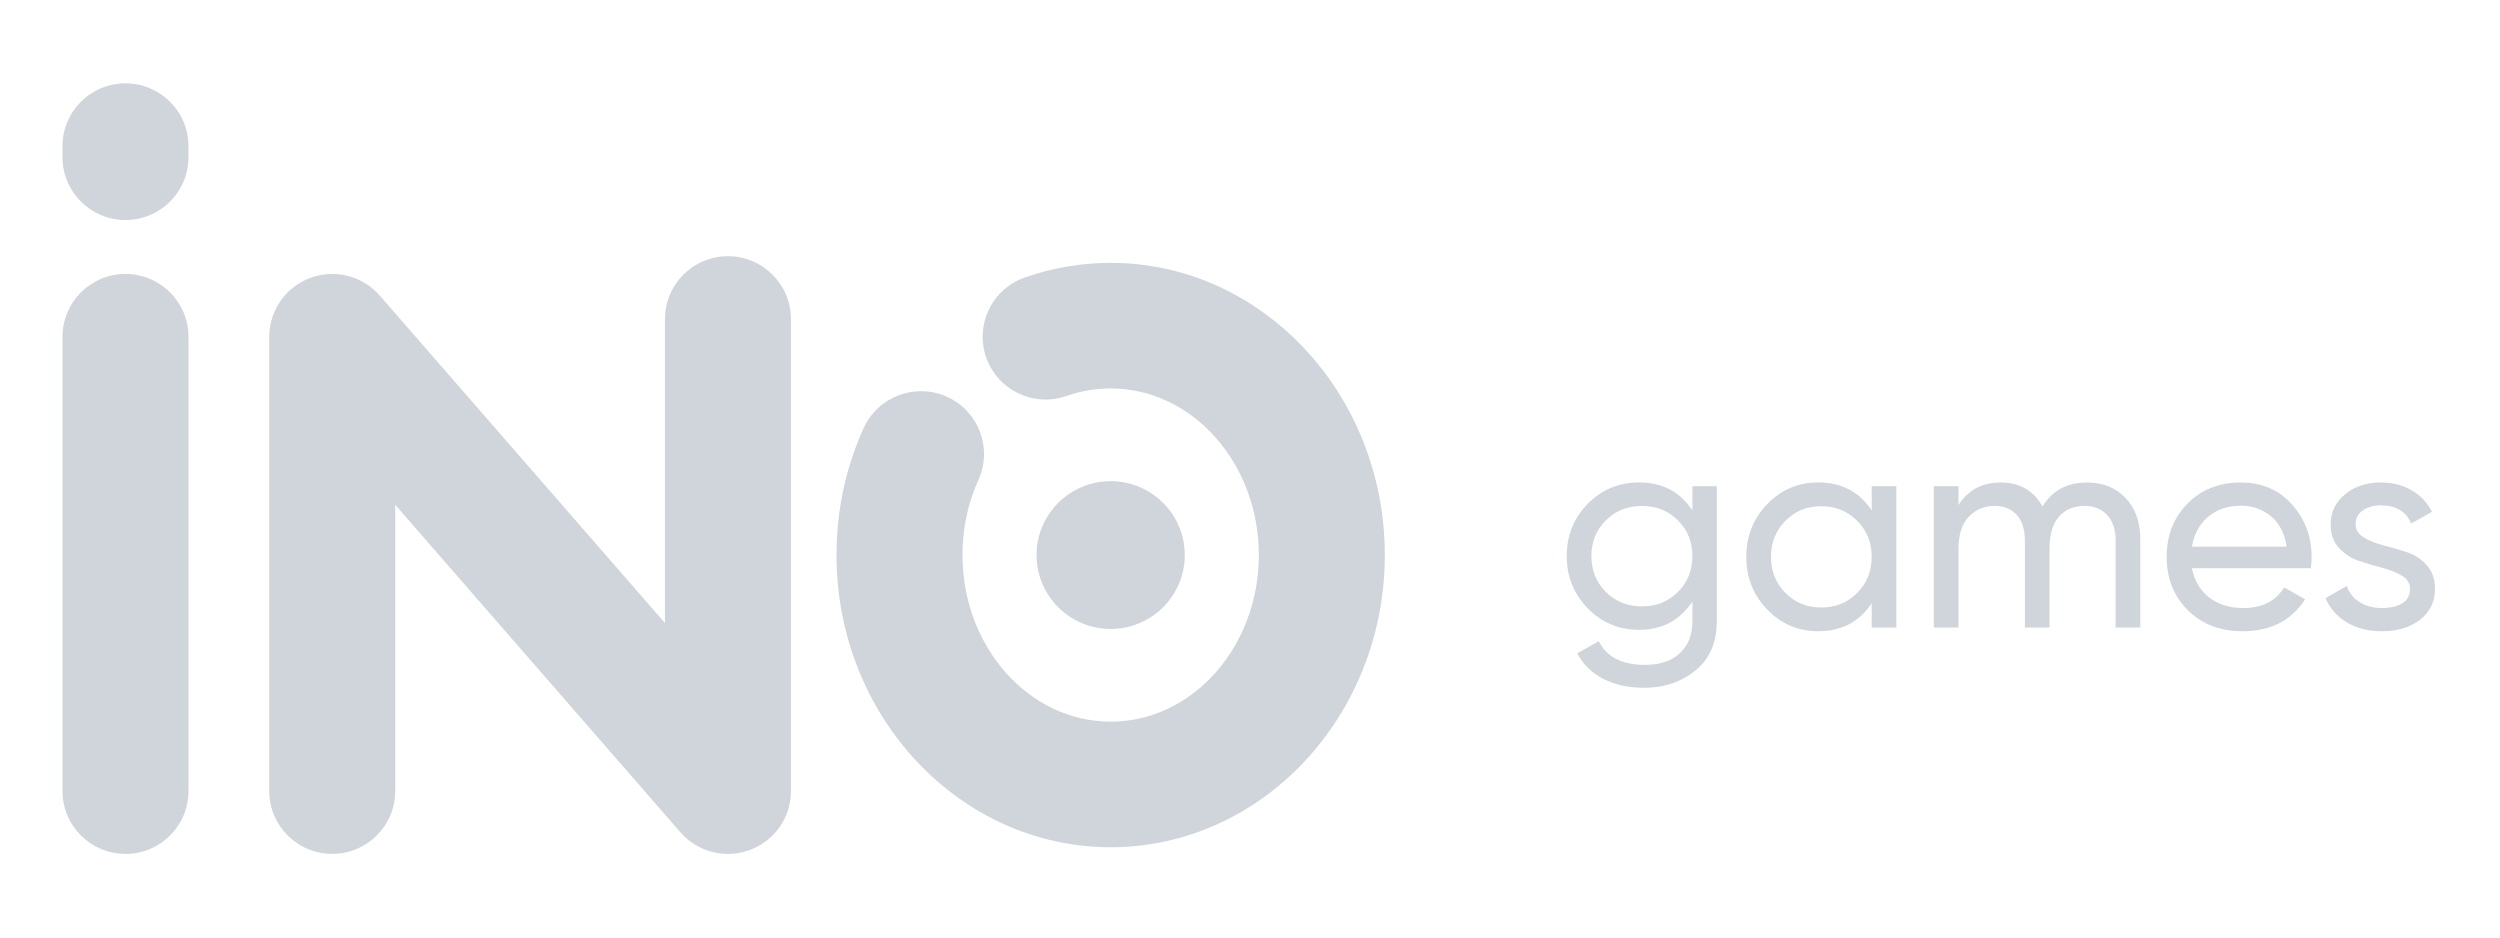
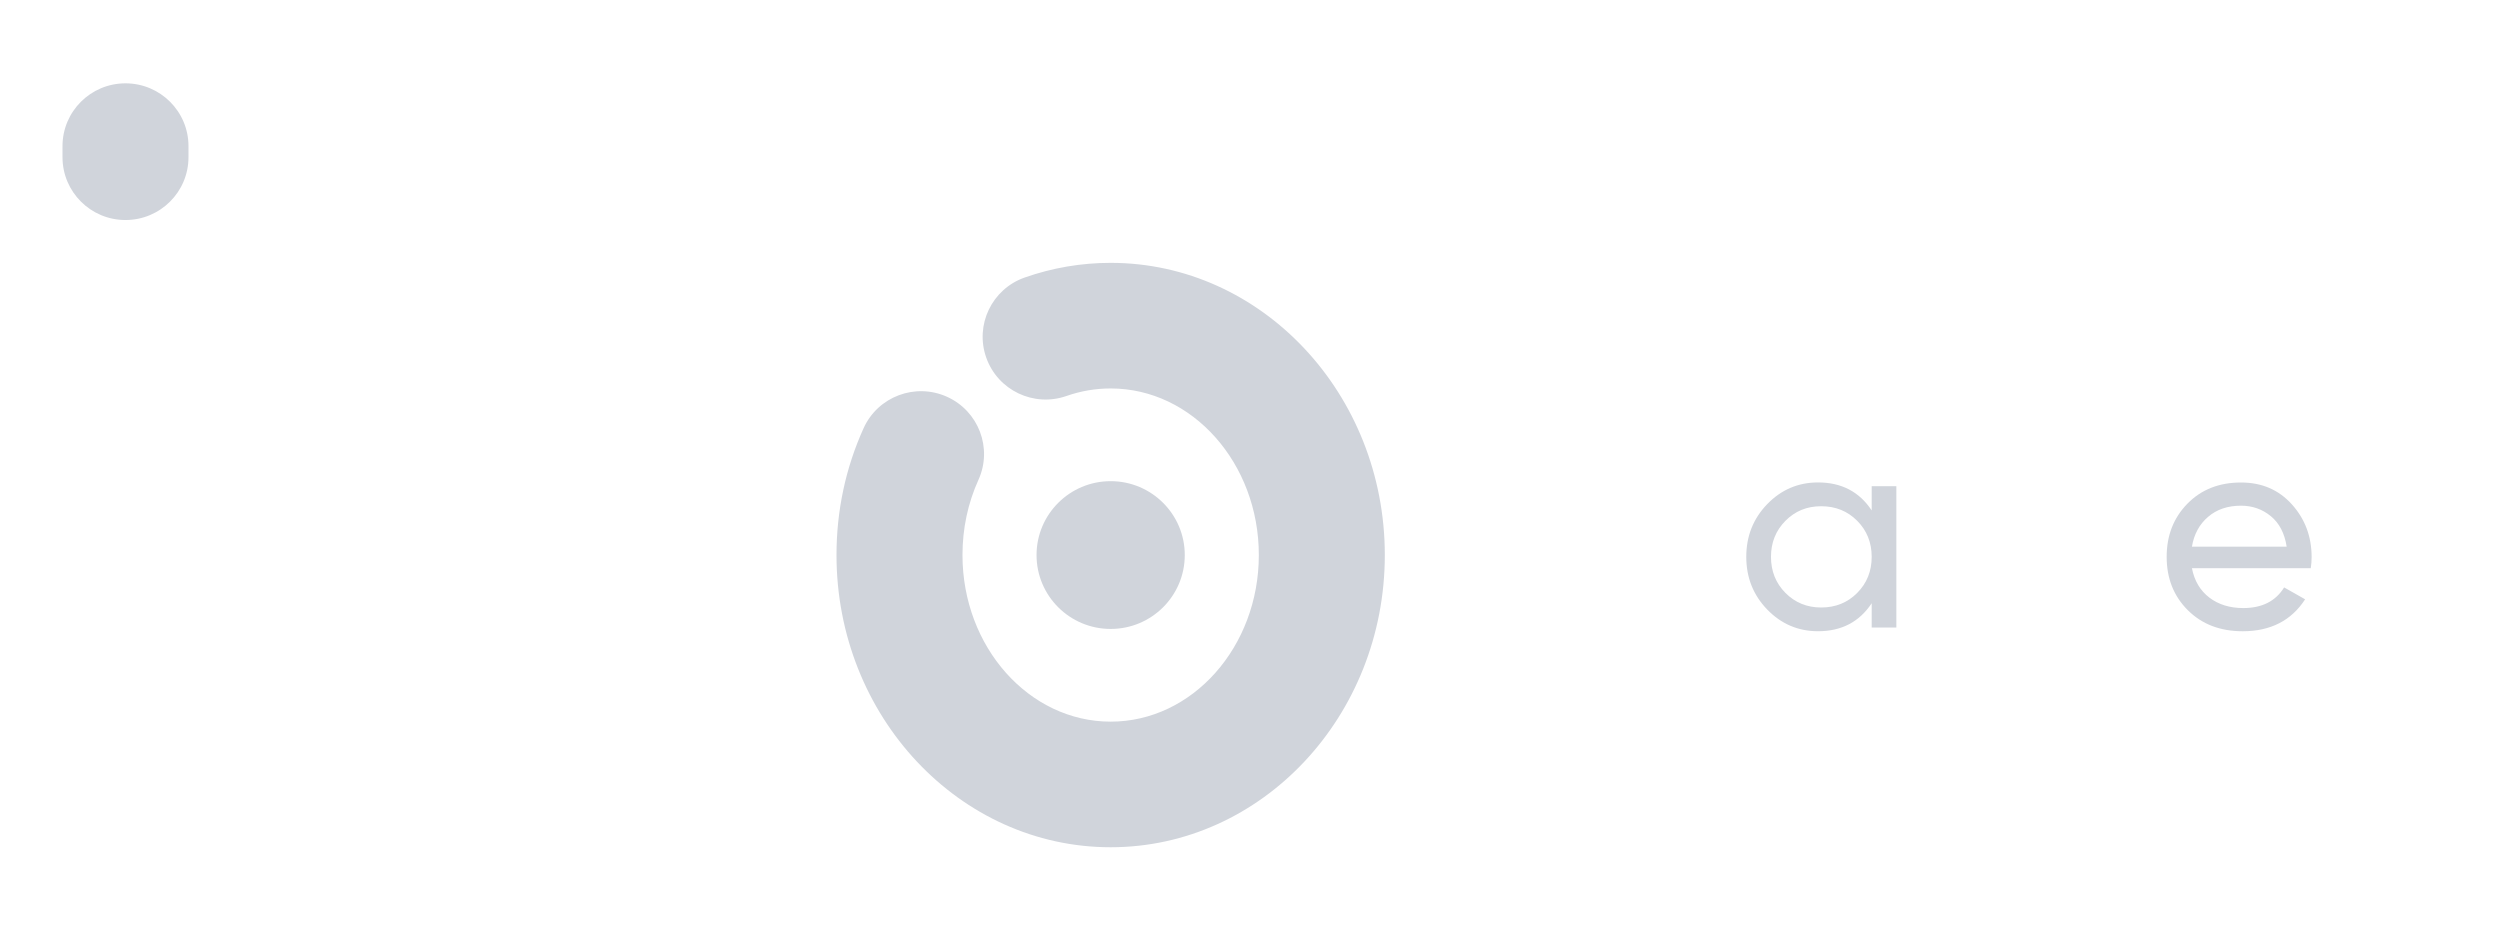
<svg xmlns="http://www.w3.org/2000/svg" width="120" height="45" viewBox="0 0 120 45" fill="none">
  <g clip-path="url(#clip0_4851_211103)">
-     <path d="M81.235 23.336H82.405V29.838C82.405 30.843 82.065 31.623 81.384 32.179C80.702 32.735 79.886 33.014 78.933 33.014C78.171 33.014 77.512 32.872 76.959 32.586C76.406 32.301 75.988 31.891 75.707 31.358L76.741 30.774C77.113 31.533 77.854 31.914 78.961 31.914C79.669 31.914 80.225 31.728 80.629 31.358C81.033 30.986 81.235 30.48 81.235 29.837V28.873C80.635 29.779 79.782 30.231 78.675 30.231C77.704 30.231 76.882 29.887 76.211 29.199C75.54 28.512 75.203 27.674 75.203 26.687C75.203 25.699 75.54 24.866 76.211 24.182C76.882 23.499 77.704 23.157 78.675 23.157C79.791 23.157 80.645 23.606 81.235 24.501V23.333V23.336ZM77.081 28.414C77.544 28.875 78.121 29.106 78.811 29.106C79.501 29.106 80.077 28.875 80.541 28.414C81.004 27.953 81.235 27.377 81.235 26.689C81.235 26.001 81.003 25.441 80.541 24.979C80.079 24.516 79.501 24.287 78.811 24.287C78.121 24.287 77.545 24.518 77.081 24.979C76.618 25.439 76.387 26.011 76.387 26.689C76.387 27.367 76.619 27.951 77.081 28.414Z" fill="#D0D4DB" />
    <path d="M89.841 23.336H91.025V30.123H89.841V28.955C89.251 29.85 88.393 30.299 87.267 30.299C86.313 30.299 85.501 29.952 84.829 29.26C84.158 28.568 83.821 27.724 83.821 26.728C83.821 25.732 84.158 24.888 84.829 24.196C85.501 23.504 86.313 23.157 87.267 23.157C88.392 23.157 89.25 23.606 89.841 24.501V23.333V23.336ZM87.417 29.16C88.106 29.16 88.683 28.927 89.146 28.46C89.609 27.994 89.841 27.416 89.841 26.729C89.841 26.042 89.609 25.465 89.146 24.999C88.684 24.533 88.107 24.299 87.417 24.299C86.726 24.299 86.165 24.533 85.701 24.999C85.239 25.465 85.007 26.042 85.007 26.729C85.007 27.416 85.239 27.994 85.701 28.46C86.163 28.926 86.736 29.16 87.417 29.16Z" fill="#D0D4DB" />
-     <path d="M100.174 23.16C100.936 23.16 101.554 23.407 102.026 23.9C102.499 24.393 102.734 25.06 102.734 25.902V30.123H101.55V25.942C101.55 25.417 101.414 25.01 101.142 24.72C100.87 24.43 100.506 24.285 100.052 24.285C99.543 24.285 99.138 24.455 98.834 24.794C98.529 25.133 98.378 25.652 98.378 26.349V30.123H97.194V25.942C97.194 25.417 97.064 25.01 96.806 24.72C96.547 24.43 96.195 24.285 95.75 24.285C95.251 24.285 94.835 24.457 94.504 24.801C94.173 25.146 94.007 25.662 94.007 26.349V30.123H92.822V23.336H94.007V24.245C94.469 23.522 95.145 23.159 96.036 23.159C96.927 23.159 97.62 23.543 98.038 24.313C98.51 23.544 99.222 23.159 100.176 23.159L100.174 23.16Z" fill="#D0D4DB" />
    <path d="M105.212 27.273C105.331 27.88 105.609 28.349 106.05 28.685C106.491 29.02 107.033 29.187 107.678 29.187C108.576 29.187 109.23 28.857 109.638 28.196L110.646 28.767C109.983 29.789 108.984 30.3 107.65 30.3C106.569 30.3 105.691 29.963 105.015 29.289C104.338 28.614 104 27.762 104 26.731C104 25.699 104.332 24.857 104.994 24.178C105.657 23.5 106.515 23.16 107.568 23.16C108.567 23.16 109.381 23.51 110.012 24.212C110.643 24.914 110.958 25.757 110.958 26.744C110.958 26.916 110.944 27.094 110.917 27.274H105.211L105.212 27.273ZM107.568 24.273C106.932 24.273 106.405 24.451 105.988 24.809C105.57 25.167 105.312 25.644 105.212 26.241H109.76C109.661 25.598 109.406 25.109 108.998 24.775C108.59 24.441 108.114 24.273 107.568 24.273Z" fill="#D0D4DB" />
-     <path d="M113.069 25.168C113.069 25.431 113.2 25.642 113.464 25.8C113.727 25.958 114.045 26.085 114.417 26.18C114.789 26.276 115.162 26.384 115.534 26.506C115.905 26.628 116.223 26.836 116.486 27.13C116.749 27.424 116.88 27.802 116.88 28.264C116.88 28.88 116.642 29.373 116.166 29.744C115.69 30.116 115.079 30.3 114.334 30.3C113.672 30.3 113.103 30.156 112.632 29.866C112.16 29.575 111.825 29.191 111.625 28.711L112.646 28.127C112.756 28.453 112.96 28.711 113.258 28.901C113.558 29.091 113.916 29.186 114.334 29.186C114.725 29.186 115.047 29.112 115.301 28.962C115.555 28.813 115.682 28.581 115.682 28.263C115.682 28 115.55 27.791 115.288 27.631C115.025 27.473 114.707 27.346 114.334 27.251C113.961 27.155 113.59 27.045 113.218 26.918C112.845 26.791 112.528 26.582 112.264 26.294C112.001 26.005 111.87 25.633 111.87 25.181C111.87 24.593 112.099 24.108 112.558 23.729C113.017 23.348 113.591 23.159 114.28 23.159C114.833 23.159 115.327 23.283 115.758 23.532C116.189 23.78 116.514 24.127 116.732 24.57L115.738 25.127C115.492 24.548 115.007 24.258 114.281 24.258C113.945 24.258 113.659 24.337 113.423 24.495C113.188 24.653 113.069 24.878 113.069 25.167V25.168Z" fill="#D0D4DB" />
-     <path d="M6.023 40.987C4.354 40.987 3 39.637 3 37.973V16.164C3 14.5 4.354 13.15 6.023 13.15C7.693 13.15 9.047 14.5 9.047 16.164V37.974C9.047 39.638 7.693 40.988 6.023 40.988V40.987Z" fill="#D0D4DB" />
    <path d="M6.023 10.561C4.354 10.561 3 9.211 3 7.547V7.014C3 5.35 4.354 4 6.023 4C7.693 4 9.047 5.35 9.047 7.014V7.547C9.047 9.211 7.693 10.561 6.023 10.561Z" fill="#D0D4DB" />
-     <path d="M34.943 40.987C34.084 40.987 33.245 40.622 32.659 39.948L18.971 24.231V37.971C18.971 39.636 17.617 40.986 15.948 40.986C14.279 40.986 12.924 39.636 12.924 37.971V16.164C12.924 14.906 13.708 13.78 14.89 13.341C16.071 12.9 17.403 13.238 18.23 14.188L31.918 29.906V15.314C31.918 13.65 33.272 12.299 34.941 12.299C36.611 12.299 37.965 13.65 37.965 15.314V37.974C37.965 39.233 37.181 40.358 36 40.797C35.654 40.925 35.297 40.988 34.943 40.988V40.987Z" fill="#D0D4DB" />
    <path d="M53.312 40.668C46.055 40.668 40.152 34.377 40.152 26.643C40.152 24.51 40.59 22.462 41.453 20.552C42.14 19.035 43.93 18.36 45.453 19.044C46.975 19.729 47.653 21.513 46.966 23.032C46.457 24.156 46.199 25.372 46.199 26.643C46.199 31.052 49.39 34.639 53.312 34.639C57.233 34.639 60.424 31.052 60.424 26.643C60.424 22.233 57.233 18.646 53.312 18.646C52.588 18.646 51.877 18.768 51.195 19.006C49.62 19.559 47.893 18.735 47.339 17.165C46.785 15.595 47.611 13.873 49.186 13.321C50.514 12.855 51.902 12.617 53.312 12.617C60.568 12.617 66.471 18.91 66.471 26.643C66.471 34.376 60.568 40.668 53.312 40.668Z" fill="#D0D4DB" />
    <path d="M53.312 30.189C55.276 30.189 56.869 28.602 56.869 26.643C56.869 24.684 55.276 23.096 53.312 23.096C51.347 23.096 49.754 24.684 49.754 26.643C49.754 28.602 51.347 30.189 53.312 30.189Z" fill="#D0D4DB" />
  </g>
  <defs>
    <clipPath id="clip0_4851_211103">
      <rect width="113.881" height="36.987" fill="white" transform="translate(3 4)" />
    </clipPath>
  </defs>
</svg>